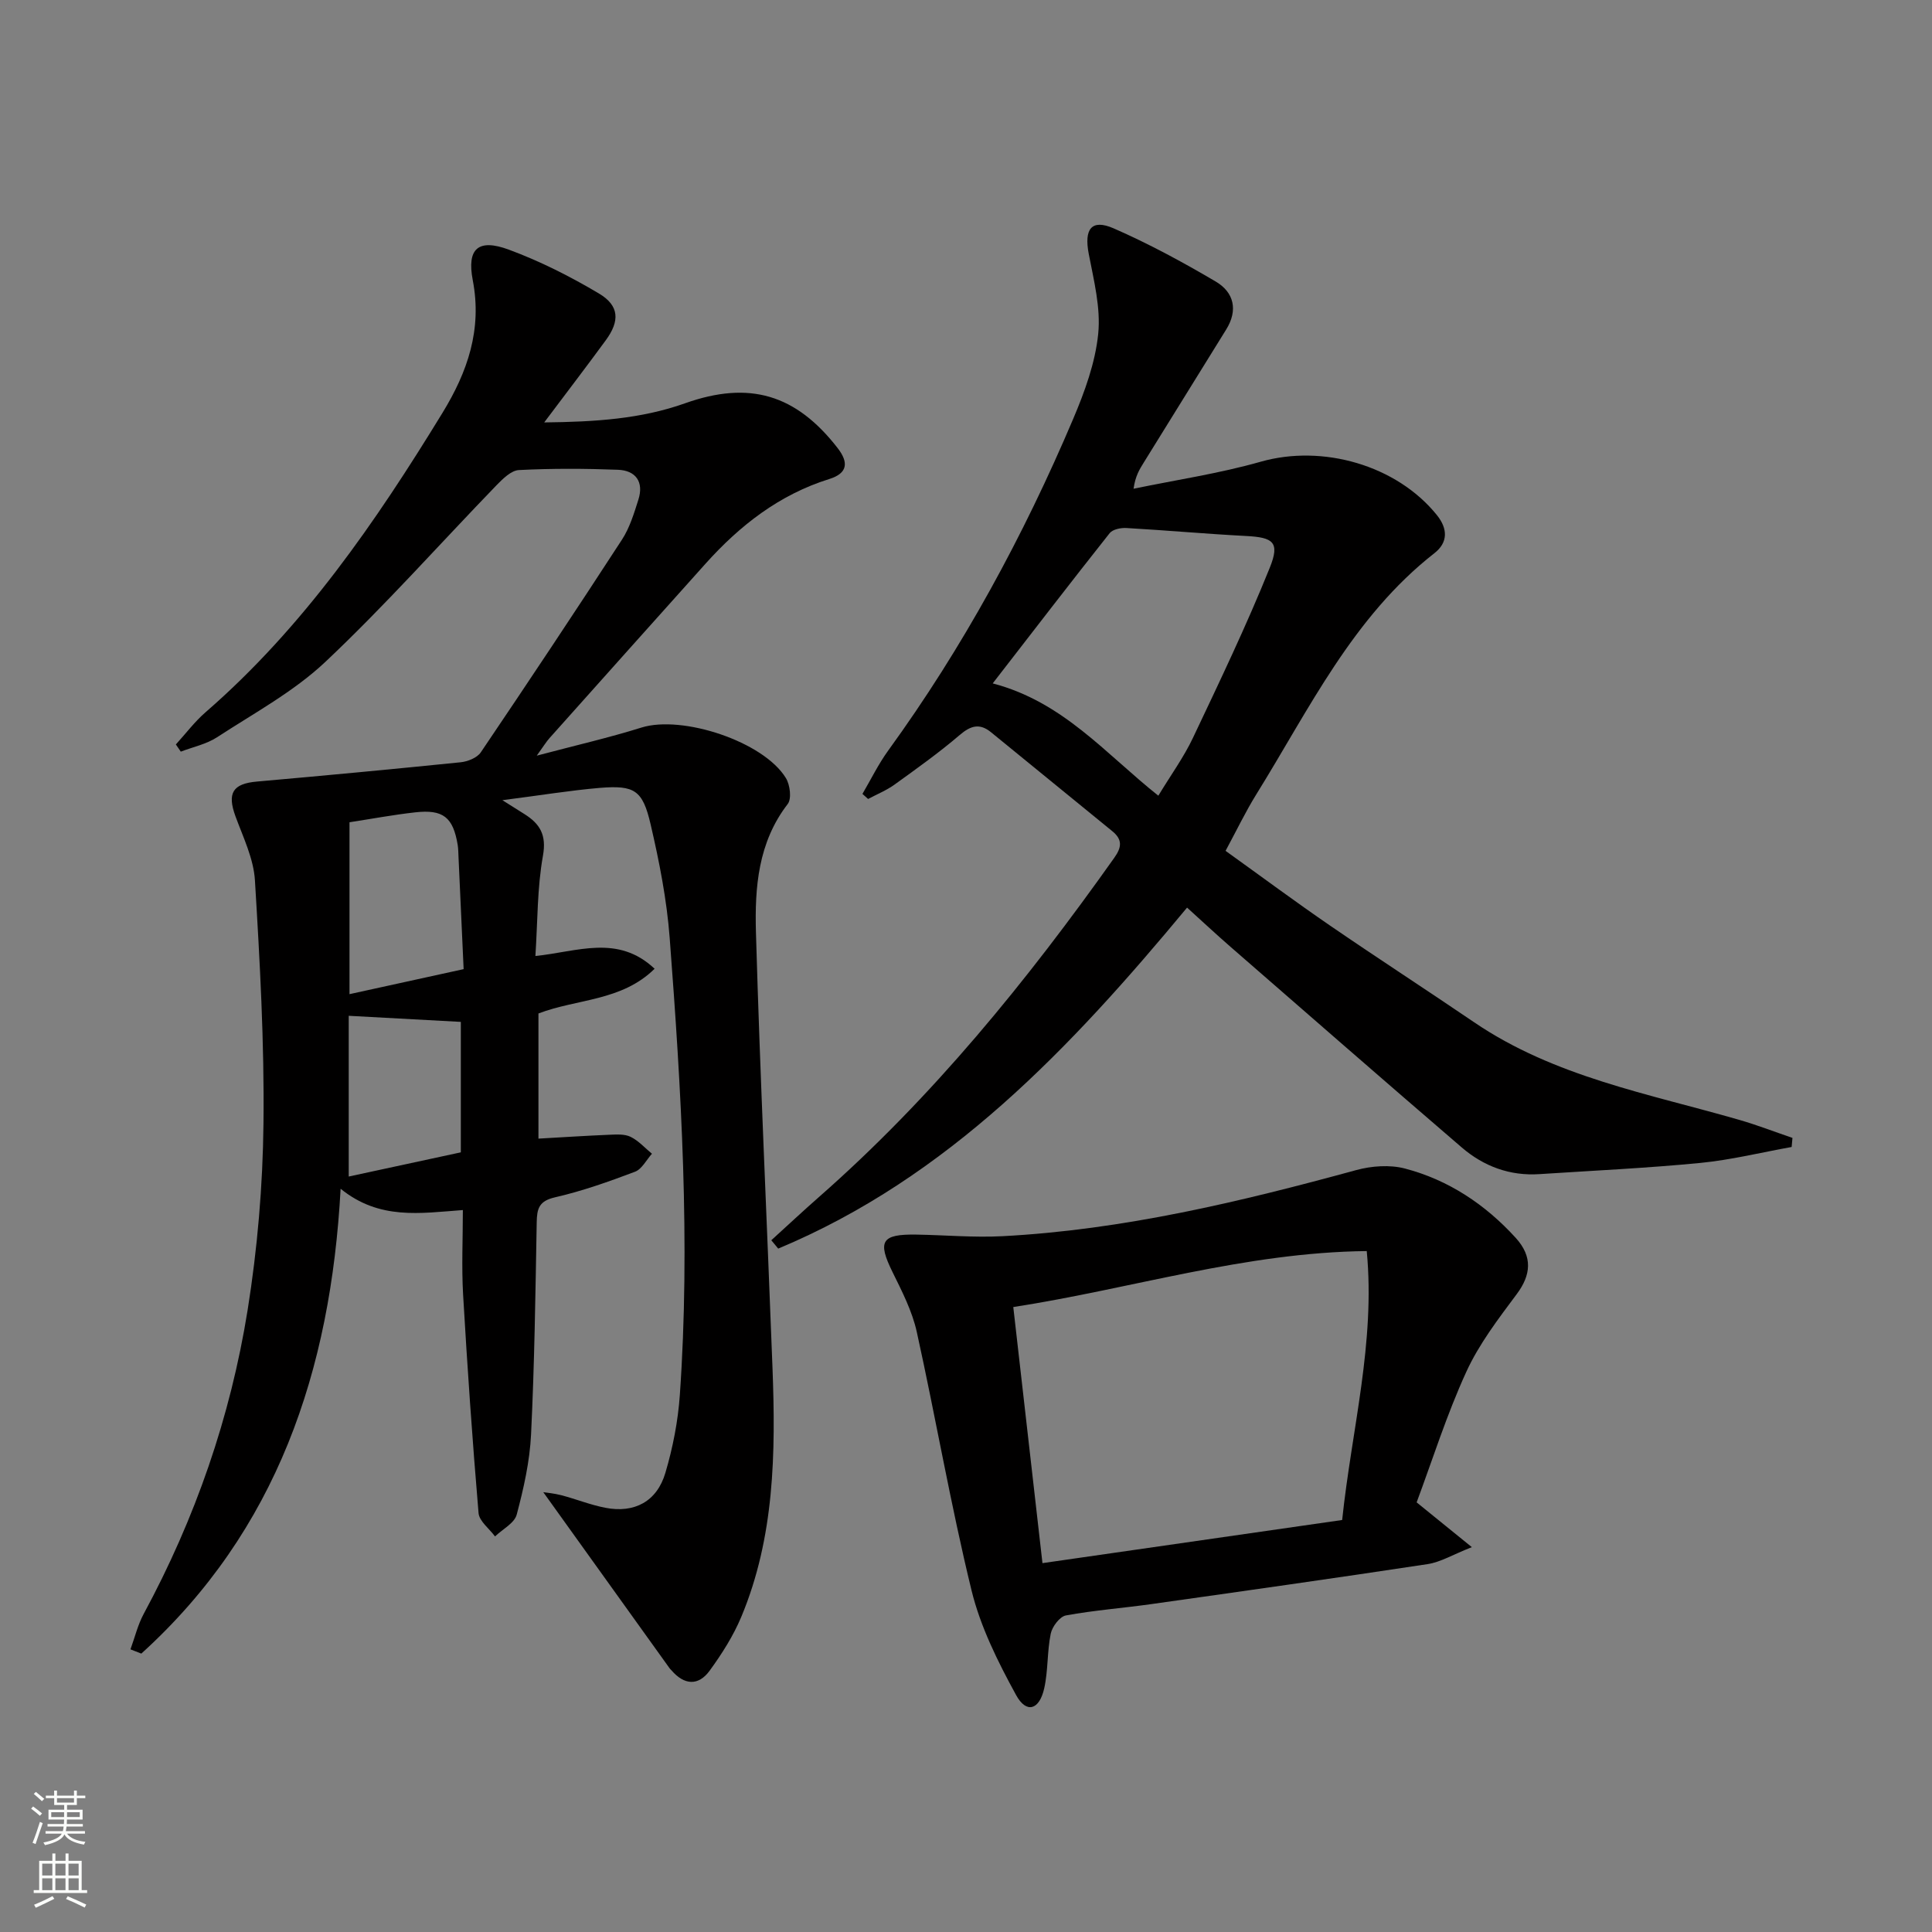
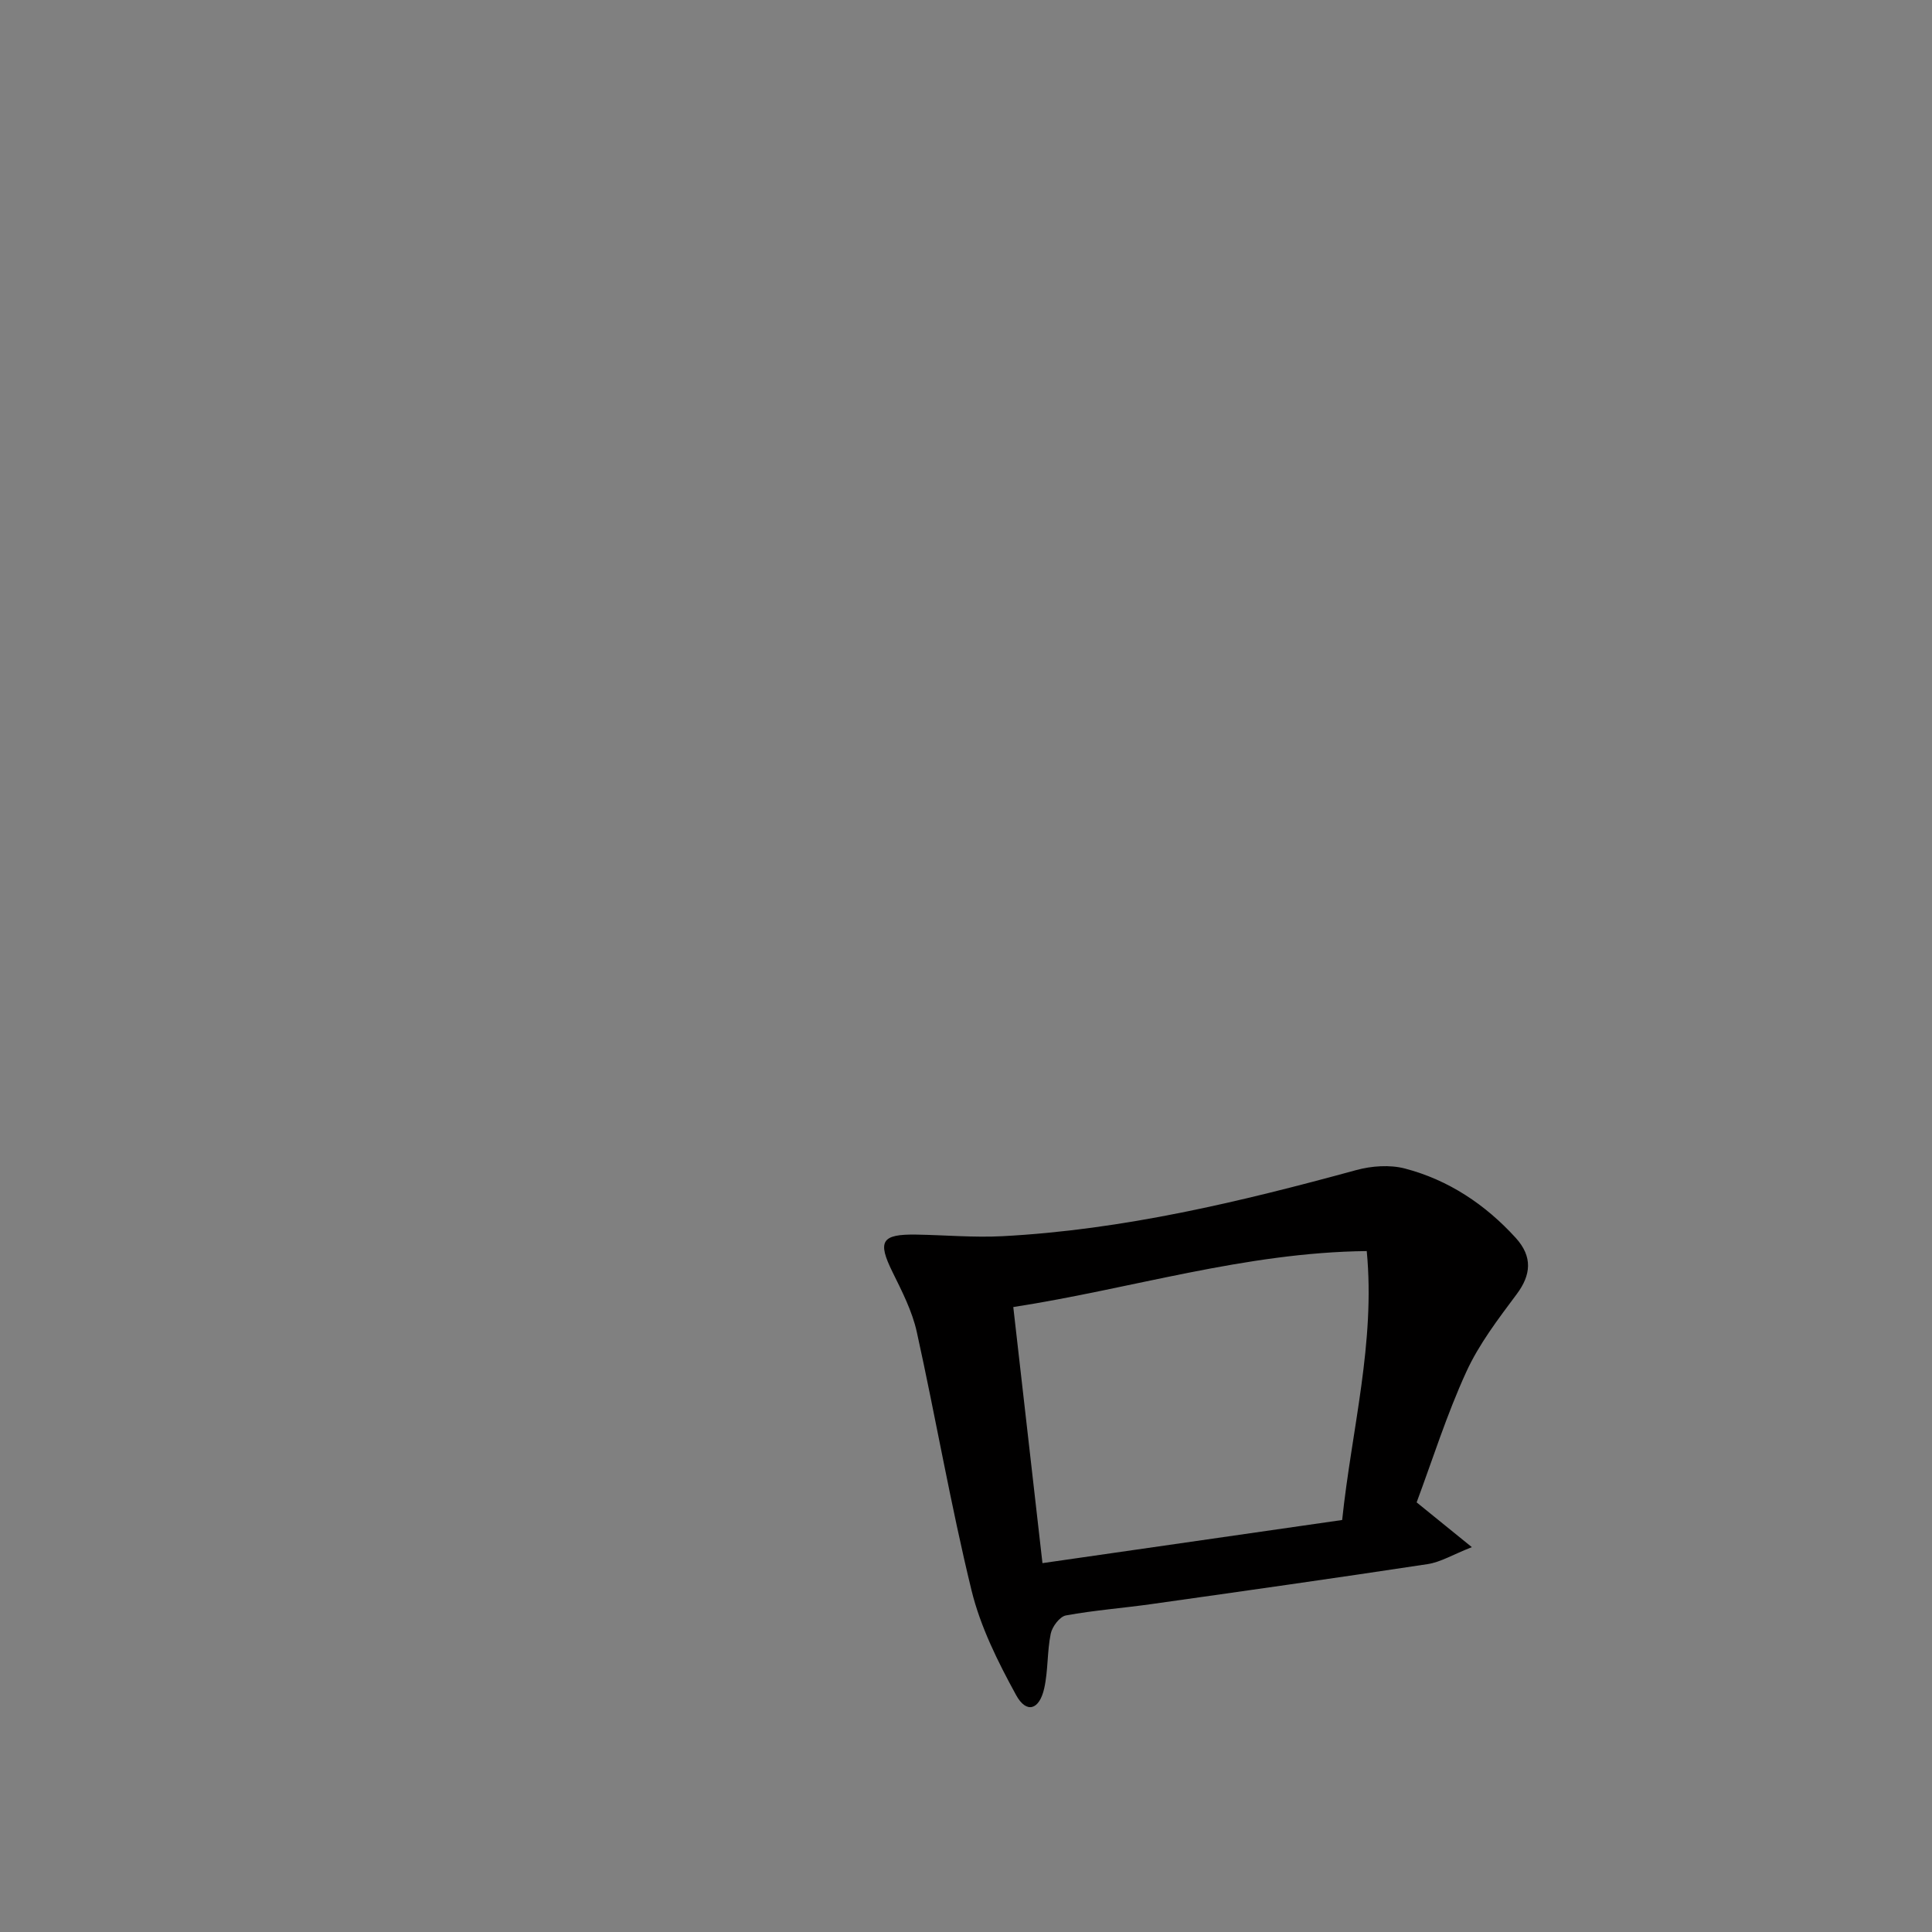
<svg xmlns="http://www.w3.org/2000/svg" enable-background="new 0 0 400 400" viewBox="0 0 400 400">
  <rect x="0" y="0" width="400" height="400" fill="#808080" stroke="none" />
  <g fill="#010000">
-     <path d="m104.01 165.67c2.36 1.48 3.46 2.18 4.56 2.87 3.21 2.02 4.62 4.3 3.84 8.64-1.19 6.63-1.09 13.5-1.56 20.75 8.71-.89 17.06-4.54 24.68 2.64-6.84 6.74-16.07 6.2-24.05 9.26v25.91c5.1-.29 9.88-.6 14.67-.8 1.48-.06 3.17-.18 4.41.43 1.65.81 2.96 2.3 4.42 3.5-1.16 1.28-2.08 3.19-3.52 3.73-5.43 2.05-10.94 4.01-16.58 5.3-3.3.76-3.71 2.34-3.76 5.17-.26 14.64-.46 29.29-1.17 43.92-.27 5.58-1.53 11.17-2.97 16.59-.47 1.78-2.94 3.03-4.49 4.52-1.18-1.61-3.26-3.14-3.41-4.83-1.28-15.06-2.32-30.14-3.2-45.23-.33-5.76-.05-11.56-.05-17.51-8.88.65-17.27 2.1-25.31-4.41-2.04 37.75-13.23 70.82-41.26 96.24-.75-.29-1.5-.59-2.25-.88.9-2.45 1.51-5.06 2.74-7.34 10.68-19.76 17.96-40.76 21.51-62.86 2.04-12.76 3.15-25.78 3.29-38.69.19-16.77-.75-33.57-1.77-50.33-.27-4.48-2.43-8.9-4.02-13.23-1.77-4.83-.59-6.78 4.46-7.22 14.06-1.24 28.11-2.56 42.15-3.99 1.47-.15 3.4-.92 4.17-2.05 9.87-14.6 19.63-29.27 29.23-44.04 1.6-2.46 2.5-5.44 3.4-8.28 1.17-3.68-.54-6.05-4.24-6.19-6.82-.26-13.67-.29-20.49.06-1.61.08-3.34 1.81-4.64 3.14-11.79 12.19-23.08 24.92-35.4 36.54-6.57 6.2-14.81 10.65-22.46 15.64-2.21 1.44-4.99 2.01-7.51 2.98-.34-.5-.68-.99-1.02-1.49 2.04-2.23 3.88-4.7 6.15-6.67 20.25-17.59 35.2-39.34 49.05-61.98 5.18-8.47 8.24-17.23 6.27-27.47-1.26-6.58 1.16-8.65 7.45-6.33 6.47 2.39 12.75 5.56 18.68 9.09 4.23 2.52 4.34 5.68 1.41 9.68-3.99 5.45-8.1 10.82-12.75 17.01 10.54-.12 20.02-.71 29.18-3.97 13.29-4.72 22.94-1.86 31.59 9.3 2.28 2.95 2.08 5.19-1.73 6.38-10.35 3.23-18.53 9.61-25.65 17.55-10.78 12.02-21.54 24.06-32.3 36.11-.64.71-1.14 1.55-2.63 3.62 8.16-2.16 15.01-3.73 21.69-5.82 8.45-2.63 25.27 2.89 29.89 10.46.86 1.4 1.22 4.28.38 5.37-6.15 7.96-6.84 17.32-6.58 26.58.86 30.09 2.3 60.16 3.43 90.24.66 17.52.44 34.98-6.48 51.51-1.65 3.93-4.01 7.64-6.53 11.1-2.36 3.24-5.3 2.98-7.92-.08-.11-.13-.25-.23-.34-.36-8.76-12.21-17.52-24.42-26.19-36.51.56.09 2.2.23 3.78.64 3.04.8 6 2 9.07 2.59 6.02 1.17 10.68-1.3 12.43-7.23 1.54-5.2 2.61-10.67 2.99-16.08 2.21-31.62.3-63.17-2.1-94.69-.6-7.9-2.15-15.78-3.95-23.51-1.65-7.1-3.34-8.11-10.49-7.54-6.23.53-12.43 1.56-20.2 2.55zm-8.02 34.98c-.37-8-.71-15.61-1.06-23.23-.04-.83-.04-1.67-.17-2.49-.95-5.73-3-7.4-8.82-6.74-4.56.51-9.09 1.36-13.58 2.05v35.59c7.86-1.73 15.44-3.39 23.63-5.18zm-.58 37.93c0-9.14 0-18.19 0-27.01-7.95-.43-15.48-.84-23.21-1.26v33.28c7.76-1.68 15.47-3.34 23.21-5.01z" />
-     <path d="m159.69 256.78c3.28-2.98 6.51-6 9.83-8.92 23.56-20.67 43.13-44.81 61.19-70.28 1.56-2.19 1.69-3.78-.43-5.5-8.37-6.81-16.73-13.65-25.09-20.47-2.36-1.93-4.21-1.39-6.5.57-4.29 3.67-8.91 6.96-13.5 10.27-1.67 1.2-3.63 1.99-5.46 2.97-.39-.35-.78-.7-1.17-1.05 1.76-3 3.3-6.17 5.33-8.97 15.5-21.37 28.01-44.42 38.3-68.67 2.38-5.61 4.57-11.6 5.18-17.59.55-5.41-.91-11.11-1.96-16.59-.98-5.12.55-7.28 5.16-5.27 7.26 3.17 14.29 6.98 21.13 11.01 3.77 2.22 4.67 5.9 2.17 9.93-5.7 9.18-11.37 18.37-17.07 27.55-.85 1.38-1.73 2.73-2.11 5.42 8.79-1.83 17.73-3.15 26.34-5.6 12.77-3.63 28.1.69 36.45 11.04 2.31 2.86 2.31 5.7-.49 7.89-16.91 13.22-25.91 32.26-36.84 49.87-2.27 3.65-4.13 7.55-6.41 11.77 7.39 5.3 14.43 10.53 21.66 15.49 9.87 6.77 19.92 13.28 29.82 20.01 16.64 11.31 36.13 14.78 54.92 20.21 3.7 1.07 7.31 2.47 10.97 3.72-.06.63-.11 1.25-.17 1.88-6.29 1.13-12.55 2.68-18.89 3.3-11.07 1.08-22.2 1.59-33.31 2.32-6.14.41-11.55-1.61-16.11-5.53-16.03-13.77-31.95-27.68-47.89-41.55-3-2.61-5.9-5.33-8.97-8.1-24.03 28.96-49.39 55.86-84.65 70.6-.48-.57-.96-1.15-1.43-1.73zm80.13-92.04c2.6-4.3 5.26-7.95 7.16-11.96 5.52-11.65 11.1-23.29 15.91-35.23 2.15-5.32.71-6.29-4.92-6.58-8.26-.43-16.5-1.18-24.75-1.65-1.16-.07-2.85.27-3.48 1.07-8.01 10.1-15.86 20.33-24.21 31.1 14.56 3.81 23.33 14.54 34.29 23.25z" />
    <path d="m293.3 311.05c3.77 3.06 6.93 5.62 11.43 9.27-3.95 1.55-6.46 3.1-9.14 3.51-19.03 2.89-38.08 5.58-57.14 8.27-5.92.84-11.9 1.28-17.77 2.36-1.28.24-2.84 2.32-3.14 3.79-.76 3.71-.52 7.63-1.35 11.32-1.01 4.48-3.69 5.26-5.81 1.39-3.77-6.88-7.4-14.16-9.24-21.71-4.32-17.7-7.4-35.69-11.33-53.49-.95-4.3-3.06-8.41-5.03-12.41-3.14-6.36-2.3-7.86 4.94-7.74 5.95.1 11.92.64 17.84.33 25-1.32 49.17-7.11 73.21-13.68 3.18-.87 6.96-1.15 10.1-.33 9.03 2.36 16.65 7.45 22.93 14.34 3.59 3.94 3.16 7.72.24 11.64-3.83 5.14-7.83 10.36-10.47 16.14-4.05 8.84-6.99 18.2-10.27 27zm-83.51-40.44c2.05 17.94 4.03 35.32 6.04 53.02 21.33-3.07 41.62-5.99 62.05-8.93 1.97-18.77 6.9-36.7 5.09-55.68-25.23.28-48.56 7.78-73.18 11.59z" />
  </g>
-   <path d="m6.44 374.46.42-.45c.65.47 1.27.95 1.85 1.44l-.45.49c-.65-.56-1.25-1.06-1.82-1.48m.93 7.33-.63-.26c.55-1.36 1.05-2.8 1.52-4.33.19.1.38.19.59.27-.46 1.29-.95 2.73-1.48 4.32m-.38-10.38.44-.42c.43.34 1.01.82 1.74 1.44l-.49.49c-.53-.51-1.09-1.01-1.69-1.51m2.5.35h1.72v-1.04h.59v1.04h3.52v-1.04h.59v1.04h1.75v.53h-1.75v1.42h-2.03v.97h3.22v2.03h-3.24c0 .35-.01.66-.03.93h3.32v.53h-3.37c-.03.27-.08.58-.15.94h3.96v.53h-3.71c.67.92 1.93 1.48 3.79 1.68-.13.24-.23.44-.29.59-2.13-.38-3.48-1.08-4.04-2.12-.43.97-1.77 1.72-4.03 2.23-.09-.19-.2-.37-.33-.55 2.1-.42 3.37-1.03 3.81-1.83h-3.36v-.53h3.58c.08-.29.13-.61.16-.94h-3.33v-.53h3.39c.02-.27.04-.58.04-.93h-3.23v-2.03h3.25v-.97h-2.07v-1.42h-1.73zm1.12 3.44v1h2.65c.01-.3.02-.44.01-.4v-.25-.35zm1.19-2h3.52v-.91h-3.52zm4.71 2h-2.63v.59c0 .15-.01.28-.01.4h2.64z" fill="#fbfcfa" />
-   <path d="m13.56 383.74h.63v1.52h2.72v6.07h1.13v.6h-11.06v-.6h1.13v-6.07h2.73v-1.52h.63v1.52h2.1v-1.52zm-2.69 8.83.38.56c-1.24.63-2.53 1.25-3.85 1.85-.1-.21-.21-.42-.34-.63 1.36-.55 2.63-1.15 3.81-1.78m-2.13-4.27h2.1v-2.45h-2.1zm0 3.04h2.1v-2.46h-2.1zm2.72-3.04h2.1v-2.45h-2.1zm0 3.04h2.1v-2.46h-2.1zm6.07 3.6c-1.41-.71-2.7-1.3-3.86-1.78l.35-.56c1.45.62 2.75 1.19 3.84 1.72zm-1.25-9.09h-2.1v2.45h2.1zm-2.09 5.49h2.1v-2.46h-2.1z" fill="#fbfcfa" />
</svg>